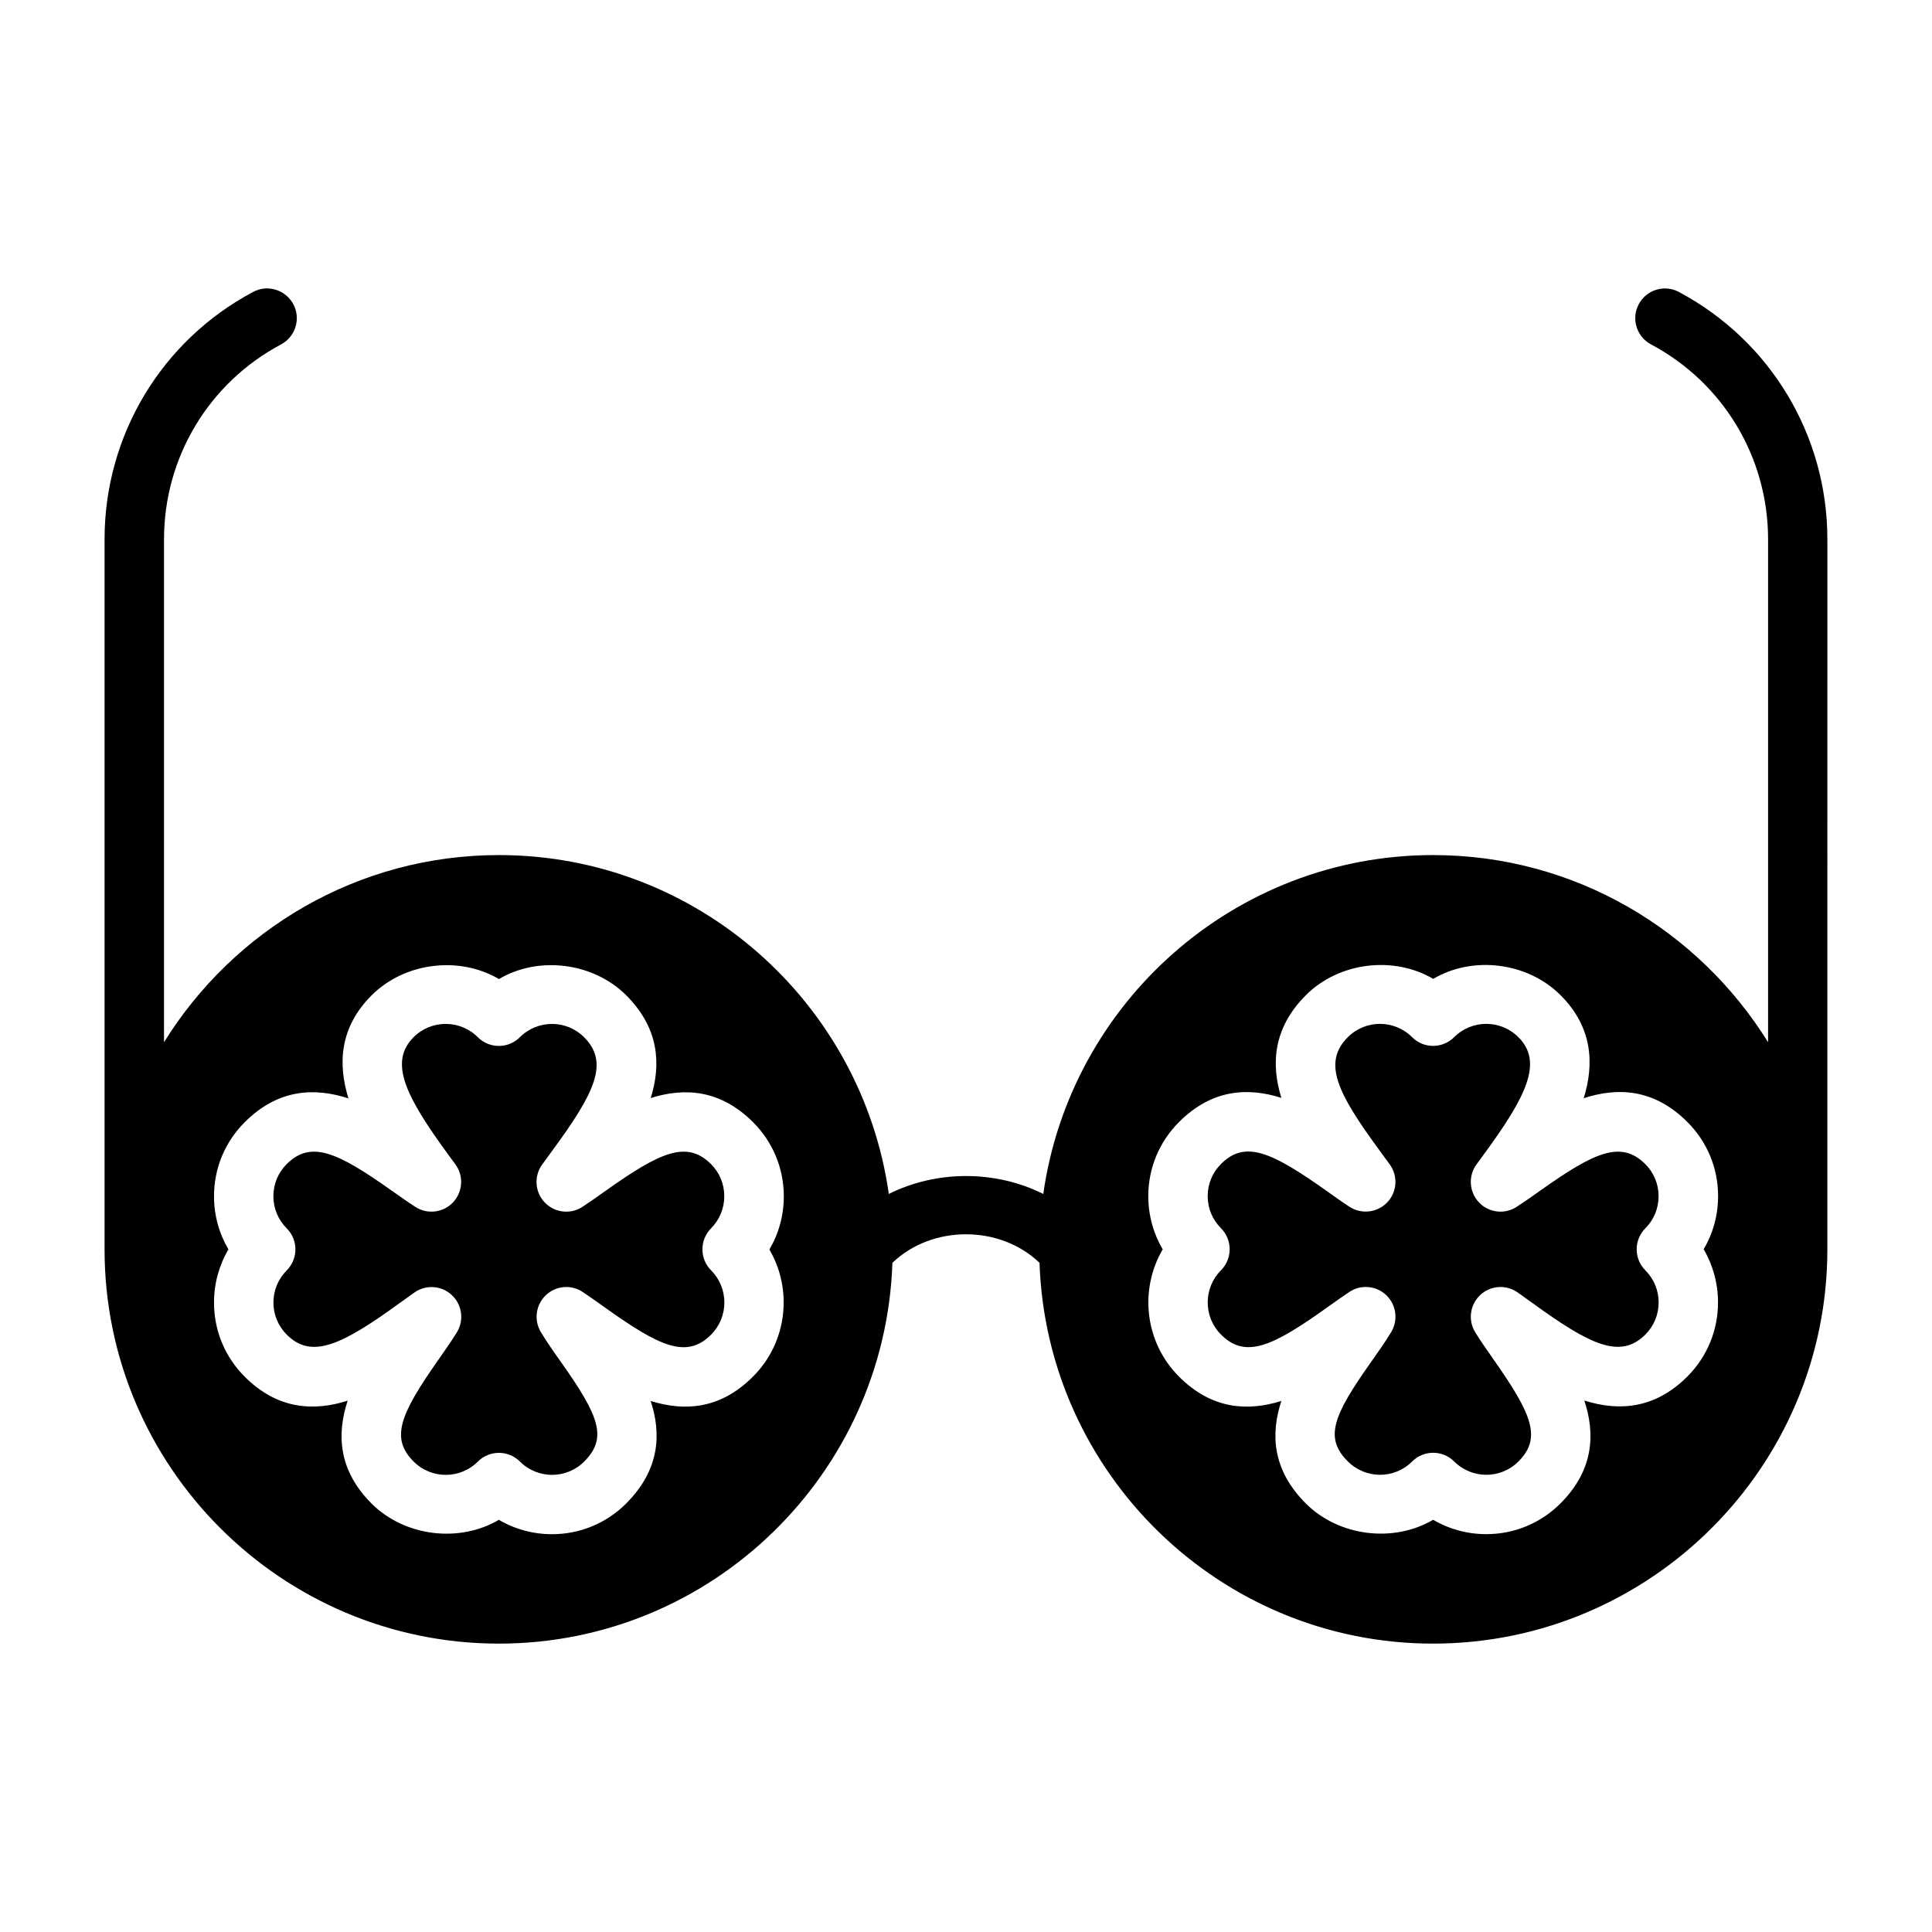
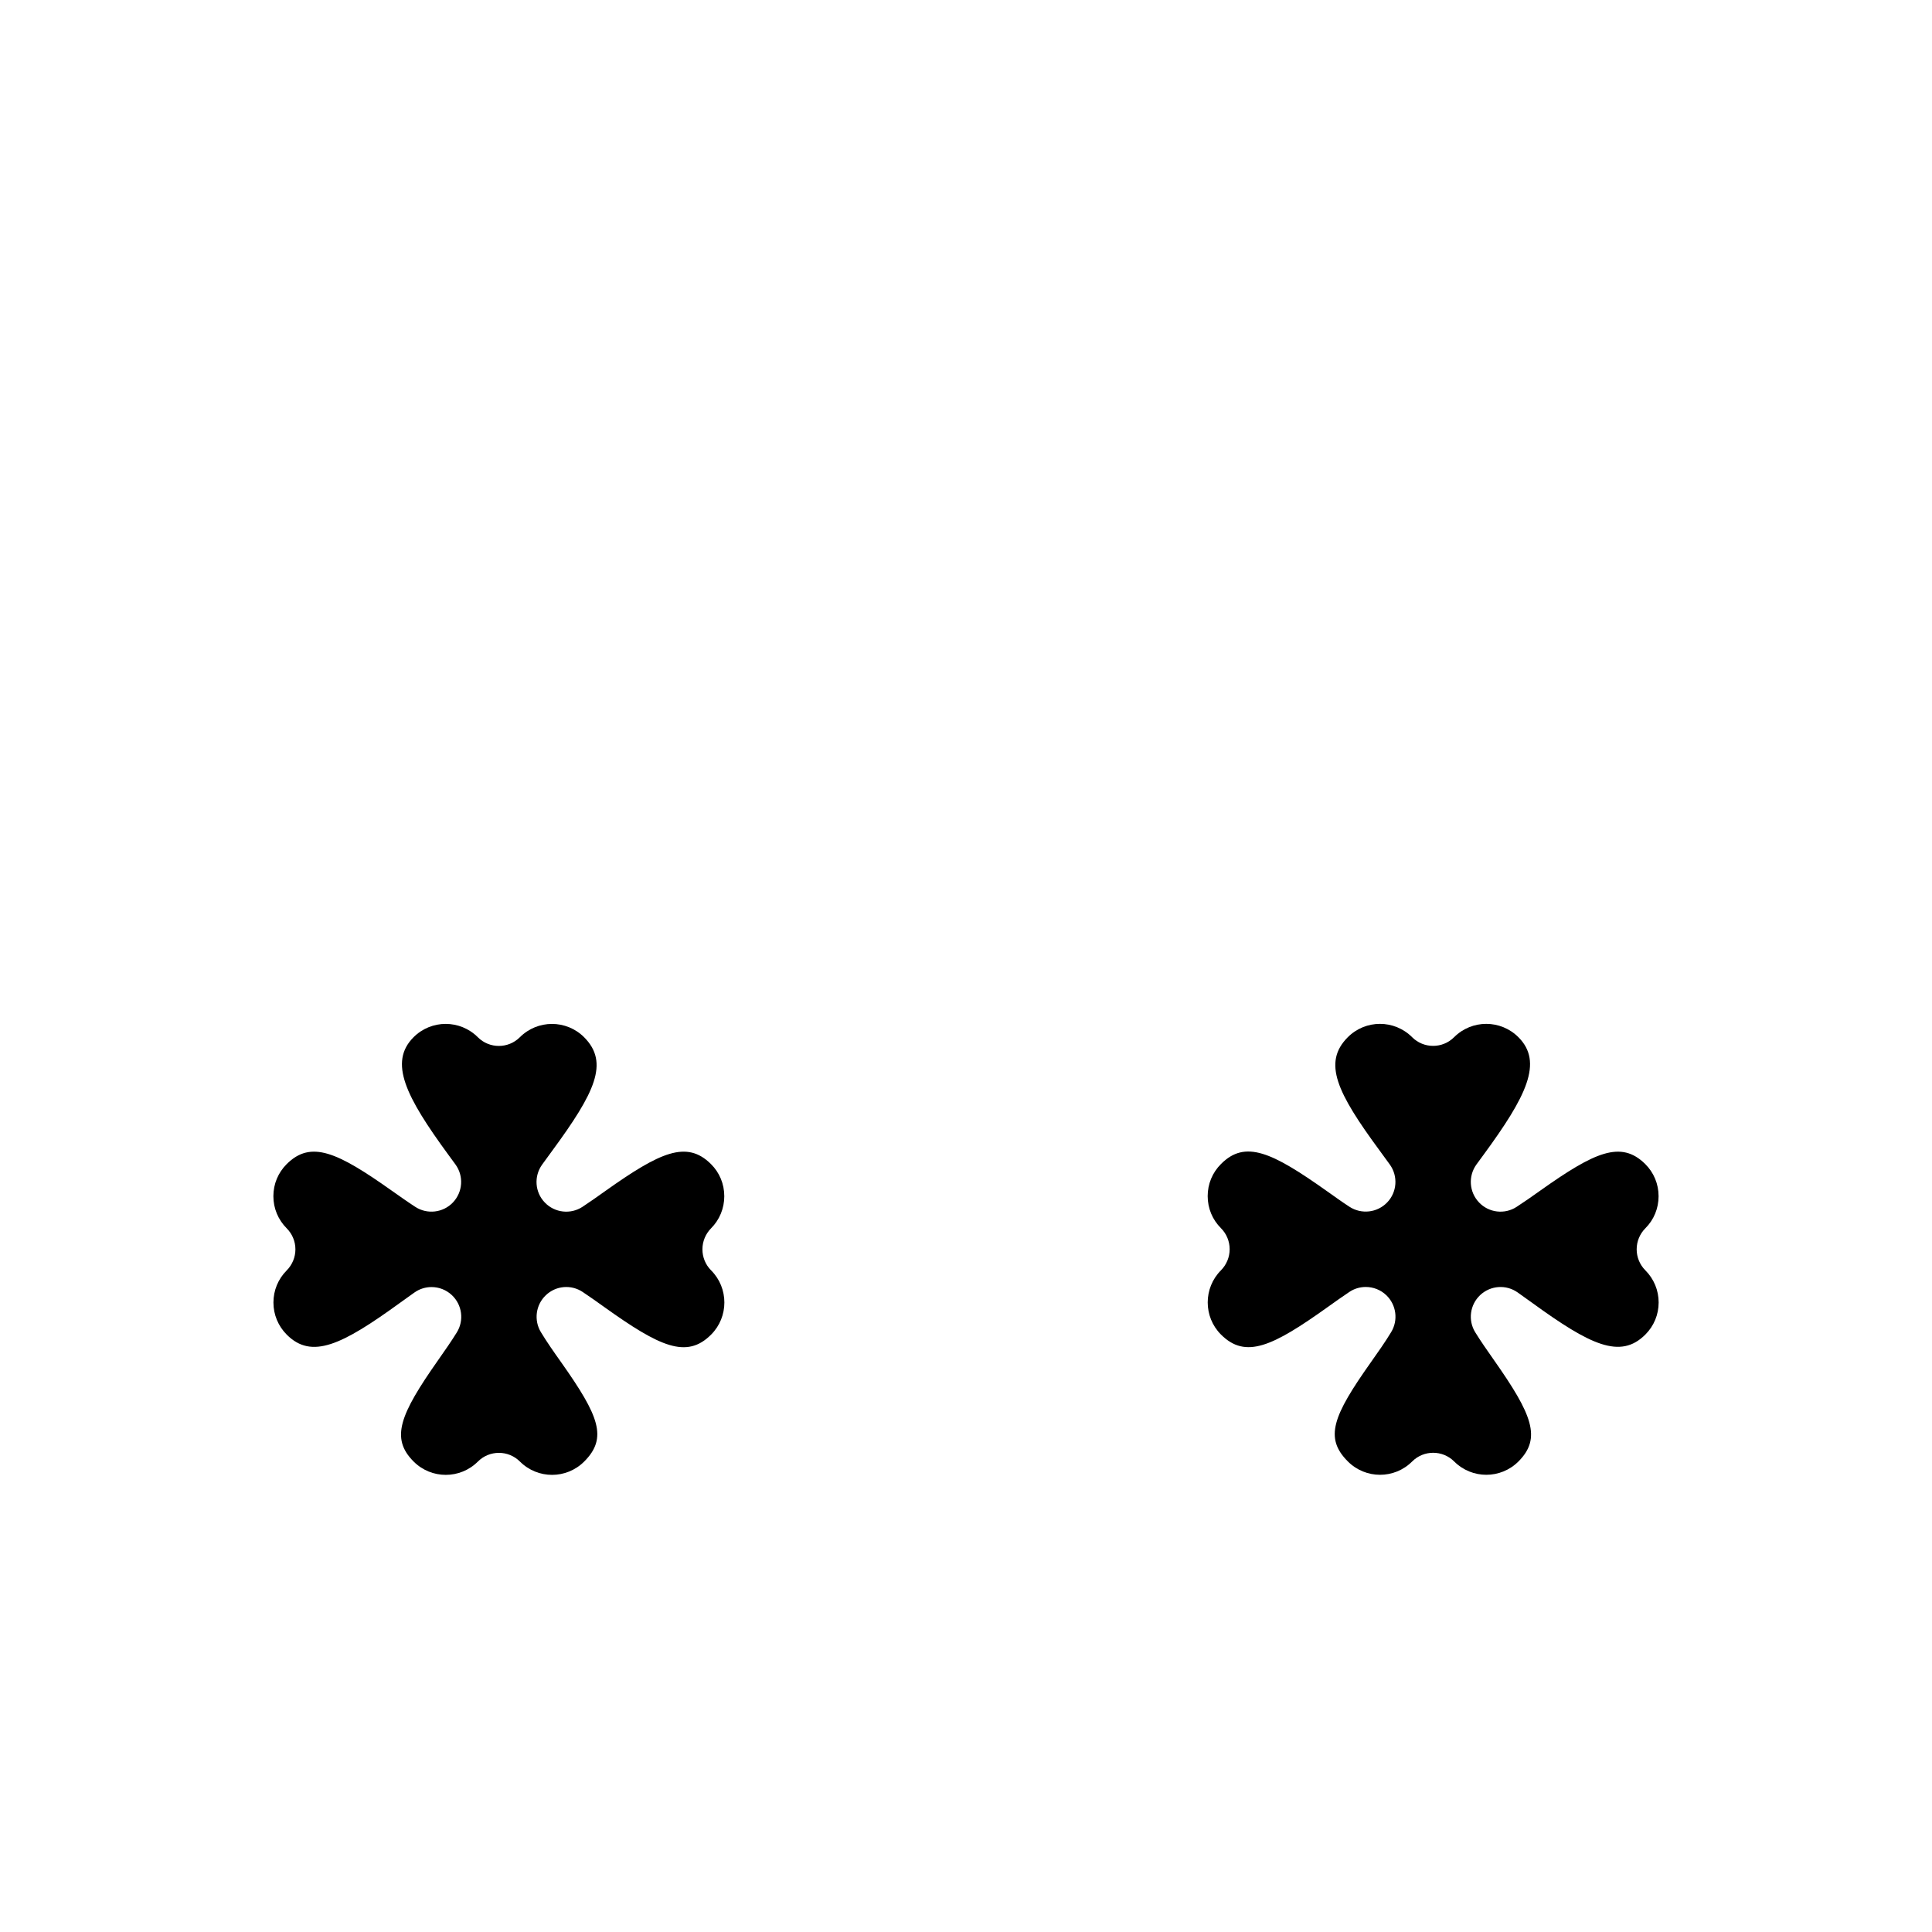
<svg xmlns="http://www.w3.org/2000/svg" fill="#000000" width="800px" height="800px" version="1.1" viewBox="144 144 512 512">
  <g>
    <path d="m583.54 460.99c0-3.211-1.258-6.234-3.527-8.5-6.438-6.375-13.445-3.164-27.773 6.992-2.188 1.559-4.297 3.039-6.312 4.344-3.148 2.062-7.367 1.59-9.98-1.18-2.613-2.754-2.898-6.957-0.676-10.043l1.891-2.582c11.336-15.461 15.871-24.527 9.227-31.156-4.707-4.707-12.328-4.707-17.035 0-3.07 3.07-8.062 3.07-11.133 0-4.707-4.707-12.328-4.707-17.035 0-6.738 6.738-2.852 14.719 8.438 30.055l2.707 3.715c2.203 3.086 1.906 7.305-0.723 10.027-2.629 2.738-6.832 3.195-9.98 1.148-1.938-1.258-3.953-2.707-6.062-4.203-14.5-10.281-21.586-13.586-27.992-7.133-2.281 2.281-3.527 5.289-3.527 8.5 0 3.227 1.242 6.234 3.527 8.516 1.48 1.48 2.297 3.481 2.297 5.574s-0.836 4.094-2.297 5.574c-4.691 4.691-4.691 12.344 0 17.035 6.519 6.519 13.648 3.164 28.277-7.289 1.984-1.418 3.906-2.785 5.731-4 1.324-0.898 2.852-1.324 4.359-1.324 1.969 0 3.938 0.738 5.449 2.188 2.66 2.551 3.195 6.613 1.289 9.762-1.559 2.582-3.449 5.273-5.414 8.047-10.043 14.199-12.328 19.996-6.062 26.246 4.707 4.707 12.328 4.707 17.035 0 3.07-3.07 8.062-3.07 11.133 0 4.707 4.707 12.328 4.707 17.035 0 6.172-6.188 3.668-12.406-6.473-26.844-1.793-2.566-3.527-5.023-4.977-7.383-1.969-3.18-1.418-7.305 1.309-9.871 2.738-2.566 6.879-2.852 9.934-0.691l3.809 2.723c15.414 11.195 23.395 15.066 30.023 8.438 2.281-2.281 3.527-5.305 3.527-8.516 0-3.211-1.258-6.234-3.527-8.516-1.48-1.48-2.297-3.481-2.297-5.574s0.836-4.094 2.312-5.574c2.254-2.254 3.496-5.277 3.496-8.504z" />
    <path d="m335.94 460.99c0-3.211-1.242-6.234-3.527-8.5-6.438-6.406-13.508-3.148-27.992 7.133-2.109 1.496-4.141 2.945-6.062 4.203-3.148 2.062-7.367 1.59-9.98-1.148-2.629-2.723-2.93-6.926-0.723-10.027l2.707-3.715c11.273-15.352 15.16-23.316 8.438-30.055-4.707-4.707-12.328-4.707-17.035 0-3.07 3.07-8.062 3.07-11.133 0-4.707-4.715-12.328-4.715-17.035-0.008-6.629 6.644-2.094 15.695 9.227 31.156l1.891 2.582c2.219 3.07 1.938 7.289-0.676 10.043-2.613 2.754-6.832 3.227-9.98 1.18-2.016-1.309-4.125-2.801-6.312-4.344-14.359-10.172-21.363-13.383-27.773-6.992-2.281 2.281-3.527 5.289-3.527 8.5 0 3.227 1.258 6.234 3.527 8.516 1.48 1.48 2.312 3.481 2.312 5.574s-0.836 4.094-2.297 5.574c-2.281 2.281-3.527 5.305-3.527 8.516 0 3.211 1.258 6.234 3.527 8.516 6.613 6.629 14.625 2.738 30.023-8.438l3.809-2.723c1.371-0.977 2.961-1.449 4.535-1.449 1.953 0 3.891 0.723 5.398 2.141 2.723 2.566 3.273 6.691 1.309 9.871-1.449 2.348-3.18 4.816-4.977 7.383-10.141 14.438-12.641 20.672-6.473 26.844 4.707 4.707 12.328 4.707 17.035 0 3.07-3.07 8.062-3.07 11.133 0 4.707 4.707 12.328 4.707 17.035 0 6.25-6.25 3.969-12.043-6.062-26.246-1.969-2.769-3.856-5.465-5.414-8.047-1.906-3.148-1.371-7.211 1.289-9.762 2.66-2.566 6.738-2.93 9.809-0.867 1.828 1.211 3.746 2.582 5.731 4 14.625 10.453 21.789 13.809 28.277 7.289 4.691-4.691 4.691-12.344 0-17.035-1.48-1.48-2.297-3.481-2.297-5.574s0.836-4.094 2.297-5.574c2.25-2.266 3.496-5.289 3.496-8.516z" />
-     <path d="m588.93 221.37c-3.856-2.047-8.613-0.582-10.645 3.258-2.047 3.824-0.582 8.598 3.258 10.645 19.129 10.172 31.016 29.945 31.016 51.625v133.3c-18.453-29.711-51.277-49.594-88.75-49.594-52.617 0-96.164 39.125-103.33 89.805-12.691-6.328-28.246-6.328-40.934 0-7.18-50.664-50.711-89.805-103.33-89.805-37.473 0-70.297 19.883-88.75 49.594l0.004-133.3c0-21.68 11.887-41.453 31.016-51.625 3.84-2.047 5.289-6.816 3.258-10.645-2.074-3.856-6.848-5.32-10.672-3.258-24.277 12.91-39.359 38.023-39.359 65.527v188.19c0 57.609 46.871 104.49 104.49 104.49 56.41 0 102.4-44.965 104.3-100.92 10.5-10.078 28.496-10.078 38.98 0 1.906 55.953 47.895 100.92 104.3 100.92 57.625 0 104.49-46.887 104.49-104.49l0.004-188.19c0-27.508-15.086-52.617-39.363-65.527zm-245.37 287.44c-8.785 8.801-18.324 9.211-27.129 6.453 2.832 8.629 2.504 18.168-6.488 27.176-5.242 5.242-12.234 8.141-19.648 8.141-5.039 0-9.855-1.324-14.09-3.809-10.453 6.156-24.922 4.473-33.738-4.312-8.91-8.91-9.211-18.531-6.328-27.27-8.973 2.867-18.578 2.363-27.285-6.344-5.242-5.242-8.141-12.219-8.141-19.648 0-5.023 1.324-9.855 3.824-14.09-2.488-4.219-3.824-9.035-3.824-14.09 0-7.43 2.898-14.391 8.156-19.633 8.91-8.91 18.641-9.18 27.473-6.297-2.816-9.086-2.394-18.781 6.141-27.316 8.816-8.801 23.301-10.469 33.738-4.312 10.422-6.172 24.906-4.488 33.738 4.312 8.738 8.738 9.273 18.293 6.488 27.223 8.801-2.769 18.344-2.379 27.129 6.406 5.242 5.242 8.141 12.219 8.141 19.633 0 5.039-1.324 9.871-3.824 14.105 6.219 10.609 4.785 24.543-4.332 33.672zm255.73-19.648c0 7.43-2.898 14.406-8.141 19.648-8.707 8.707-18.324 9.18-27.285 6.344 2.883 8.754 2.582 18.359-6.328 27.27-5.242 5.242-12.234 8.141-19.648 8.141-5.039 0-9.855-1.324-14.09-3.809-10.453 6.156-24.922 4.473-33.738-4.312-8.988-8.988-9.32-18.547-6.488-27.176-8.832 2.754-18.344 2.332-27.129-6.453-9.117-9.133-10.547-23.082-4.312-33.723-2.488-4.234-3.824-9.055-3.824-14.105 0-7.414 2.898-14.391 8.141-19.633 8.801-8.801 18.344-9.195 27.129-6.406-2.769-8.91-2.234-18.484 6.504-27.223 8.816-8.801 23.285-10.469 33.738-4.312 10.422-6.172 24.922-4.488 33.738 4.312 8.535 8.535 8.957 18.23 6.141 27.316 8.848-2.898 18.547-2.629 27.473 6.297 5.242 5.242 8.141 12.203 8.141 19.633 0 5.039-1.324 9.871-3.824 14.09 2.484 4.246 3.805 9.078 3.805 14.102z" />
  </g>
</svg>